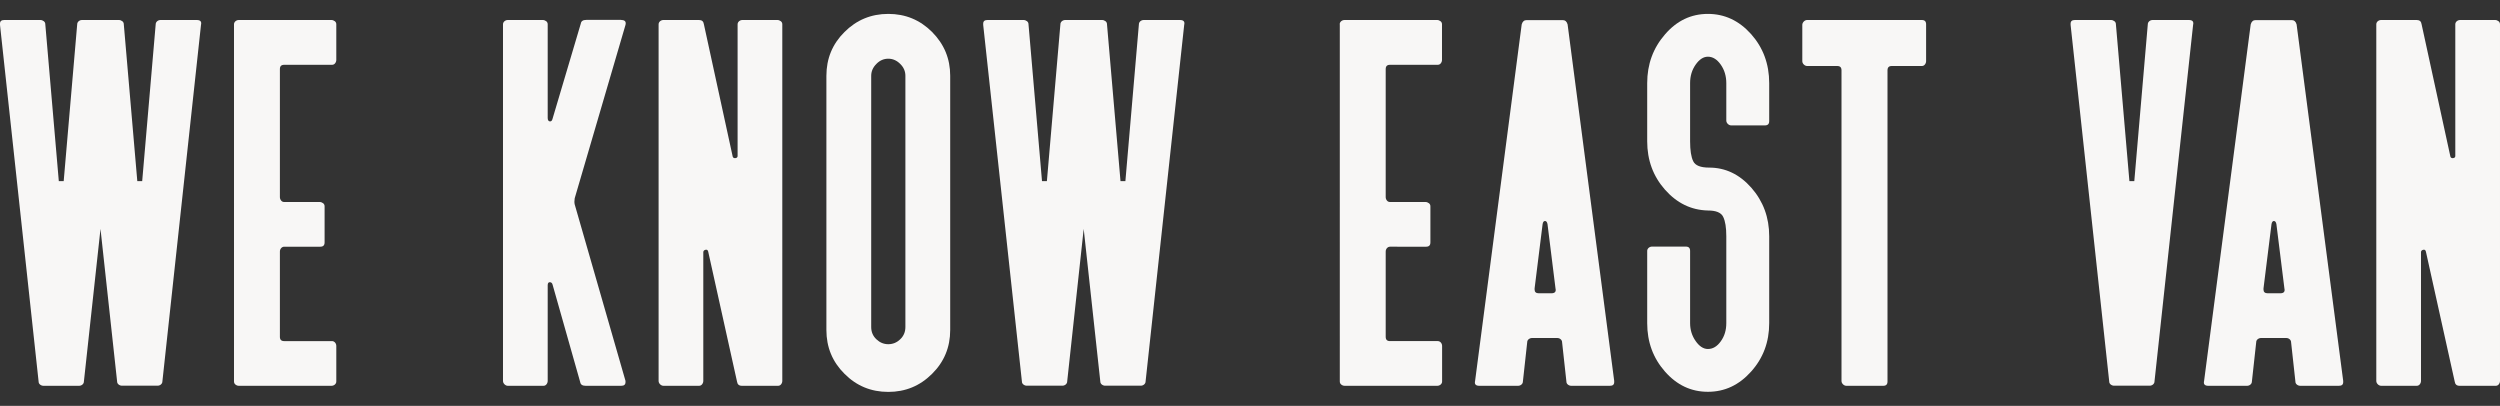
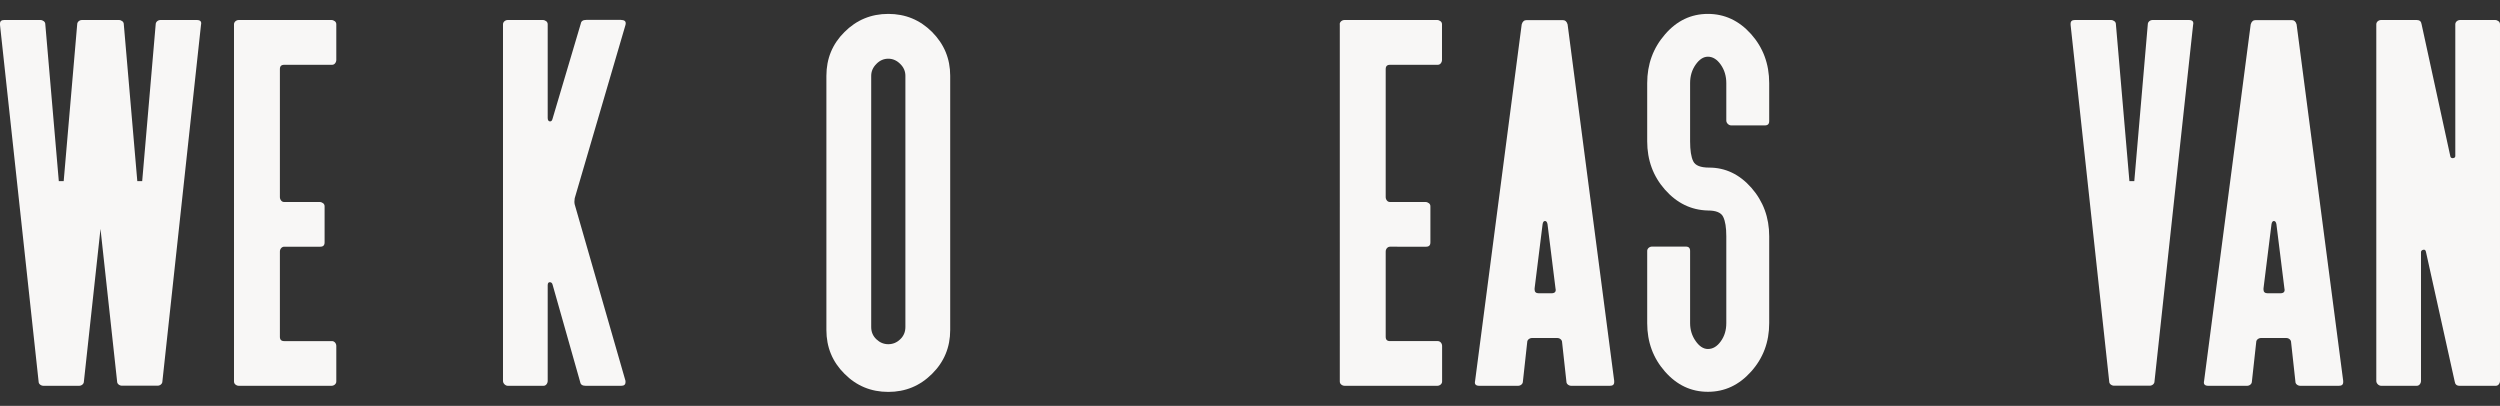
<svg xmlns="http://www.w3.org/2000/svg" version="1.1" id="Layer_1" x="0px" y="0px" viewBox="0 0 2500 405.9" style="enable-background:new 0 0 2500 405.9;" xml:space="preserve">
  <rect x="0" y="0" width="2500" height="405.9" fill="#333333" stroke="none" />
  <style type="text/css">
	.st0{enable-background:new    ;}
	.st1{fill:#F8F7F6;}
</style>
  <g class="st0">
    <path class="st1" d="M0,24.9v-1.2C0,21.2,1.4,20,4.3,20h36.1c1.2,0,2.3,0.4,3.4,1.2c1,0.8,1.5,1.8,1.5,3.1l13.5,156.8h4.9   L77.2,24.3c0-1.2,0.5-2.2,1.5-3.1c1-0.8,2.1-1.2,3.4-1.2h36.8c1.2,0,2.3,0.4,3.4,1.2c1,0.8,1.5,1.8,1.5,3.1l13.5,156.8h4.9   l13.5-156.8c0-1.2,0.5-2.2,1.5-3.1c1-0.8,2.1-1.2,3.4-1.2h36.1c3.7,0,5.1,1.6,4.3,4.9l-38.6,356.5c0,1.2-0.5,2.2-1.5,3.1   c-1,0.8-2.1,1.2-3.4,1.2H122c-1.2,0-2.4-0.4-3.4-1.2s-1.5-1.8-1.5-3.1l-16.6-152.5L83.9,381.5c0,1.2-0.5,2.2-1.5,3.1   c-1,0.8-2.1,1.2-3.4,1.2H43.5c-1.2,0-2.4-0.4-3.4-1.2s-1.5-1.8-1.5-3.1L0,24.9z" />
    <path class="st1" d="M234,24.3c0-1.2,0.5-2.2,1.5-3.1c1-0.8,2.1-1.2,3.4-1.2h92.5c1.2,0,2.3,0.4,3.4,1.2c1,0.8,1.5,1.8,1.5,3.1   v35.6c0,1.2-0.4,2.4-1.2,3.4c-0.8,1-1.8,1.5-3.1,1.5h-47.8c-2.9,0-4.3,1.4-4.3,4.3v128c0,1.2,0.4,2.4,1.2,3.4   c0.8,1,1.8,1.5,3.1,1.5h35.5c1.2,0,2.3,0.4,3.4,1.2c1,0.8,1.5,1.8,1.5,3.1v36.1c0,2.9-1.4,4.3-4.3,4.3h-36.1   c-1.2,0-2.2,0.5-3.1,1.5c-0.8,1-1.2,2.1-1.2,3.4v85.2c0,2.9,1.4,4.3,4.3,4.3H332c1.2,0,2.2,0.5,3.1,1.5c0.8,1,1.2,2.1,1.2,3.4v35.5   c0,1.2-0.5,2.2-1.5,3.1c-1,0.8-2.1,1.2-3.4,1.2h-92.5c-1.2,0-2.4-0.4-3.4-1.2s-1.5-1.8-1.5-3.1L234,24.3L234,24.3z" />
    <path class="st1" d="M621.2,20c3.7,0,5.1,1.6,4.3,4.9l-50.8,173.4c-0.4,2.4-0.4,4.5,0,6.1l50.8,176.5v1.2c0,2.5-1.4,3.7-4.3,3.7   h-35.5c-3.3,0-5.1-1.2-5.5-3.7l-27.6-97.4c-0.4-1.6-1.3-2.5-2.8-2.5c-1.4,0-2.1,1-2.1,3.1v95.6c0,1.2-0.4,2.4-1.2,3.4   s-1.8,1.5-3.1,1.5h-35.5c-1.2,0-2.4-0.5-3.4-1.5s-1.5-2.1-1.5-3.4V24.3c0-1.2,0.5-2.2,1.5-3.1c1-0.8,2.1-1.2,3.4-1.2h34.9   c1.2,0,2.3,0.4,3.4,1.2c1,0.8,1.5,1.8,1.5,3.1V118c0,2,0.7,3.2,2.1,3.4c1.4,0.2,2.3-0.7,2.8-2.8l28.2-95c0.4-2.5,2.2-3.7,5.5-3.7   h34.9V20z" />
-     <path class="st1" d="M782.3,380.9c0,1.2-0.4,2.4-1.2,3.4s-1.8,1.5-3.1,1.5h-36.1c-2.9,0-4.5-1.4-4.9-4.3l-28.8-129.9   c-0.4-1.6-1.3-2.2-2.8-1.8c-1.4,0.4-2.1,1.2-2.1,2.4v128.7c0,1.2-0.4,2.4-1.2,3.4s-1.8,1.5-3.1,1.5h-35.5c-1.2,0-2.4-0.5-3.4-1.5   s-1.5-2.1-1.5-3.4V24.3c0-1.2,0.5-2.2,1.5-3.1c1-0.8,2.1-1.2,3.4-1.2H699c2.9,0,4.5,1.4,4.9,4.3l28.8,132.3   c0.4,1.2,1.3,1.7,2.8,1.5c1.4-0.2,2.1-0.9,2.1-2.1V24.3c0-1.2,0.5-2.2,1.5-3.1c1-0.8,2.1-1.2,3.4-1.2h34.9c1.2,0,2.3,0.4,3.4,1.2   c1,0.8,1.5,1.8,1.5,3.1L782.3,380.9L782.3,380.9z" />
    <path class="st1" d="M932.1,32c12,12.1,18.1,26.6,18.1,43.8V330c0,17.2-6,31.8-18.1,43.8c-12.1,12.1-26.7,18.1-43.8,18.1   c-17.2,0-31.8-6-43.8-18.1c-12.1-12-18.1-26.6-18.1-43.8V75.8c0-17.2,6-31.8,18.1-43.8c12-12,26.6-18.1,43.8-18.1   C905.4,13.9,920,19.9,932.1,32z M905.4,75.8c0-4.5-1.7-8.5-5.2-11.9c-3.5-3.5-7.5-5.2-11.9-5.2c-4.5,0-8.5,1.7-11.9,5.2   c-3.5,3.5-5.2,7.5-5.2,11.9V327c0,4.9,1.7,9,5.2,12.3s7.4,4.9,11.9,4.9s8.5-1.6,11.9-4.9c3.5-3.3,5.2-7.4,5.2-12.3V75.8z" />
-     <path class="st1" d="M983.2,24.9v-1.2c0-2.5,1.4-3.7,4.3-3.7h36.1c1.2,0,2.3,0.4,3.4,1.2c1,0.8,1.5,1.8,1.5,3.1l13.5,156.8h4.9   l13.5-156.8c0-1.2,0.5-2.2,1.5-3.1c1-0.8,2.1-1.2,3.4-1.2h36.8c1.2,0,2.3,0.4,3.4,1.2c1,0.8,1.5,1.8,1.5,3.1l13.5,156.8h4.9   l13.5-156.8c0-1.2,0.5-2.2,1.5-3.1c1-0.8,2.1-1.2,3.4-1.2h36.1c3.7,0,5.1,1.6,4.3,4.9l-38.6,356.5c0,1.2-0.5,2.2-1.5,3.1   c-1,0.8-2.1,1.2-3.4,1.2h-35.5c-1.2,0-2.4-0.4-3.4-1.2s-1.5-1.8-1.5-3.1l-16.6-152.5l-16.5,152.5c0,1.2-0.5,2.2-1.5,3.1   c-1,0.8-2.1,1.2-3.4,1.2h-35.5c-1.2,0-2.4-0.4-3.4-1.2s-1.5-1.8-1.5-3.1L983.2,24.9z" />
    <path class="st1" d="M1339.7,24.3c0-1.2,0.5-2.2,1.5-3.1c1-0.8,2.1-1.2,3.4-1.2h92.5c1.2,0,2.3,0.4,3.4,1.2c1,0.8,1.5,1.8,1.5,3.1   v35.6c0,1.2-0.4,2.4-1.2,3.4c-0.8,1-1.8,1.5-3.1,1.5H1390c-2.9,0-4.3,1.4-4.3,4.3v128c0,1.2,0.4,2.4,1.2,3.4c0.8,1,1.8,1.5,3.1,1.5   h35.5c1.2,0,2.3,0.4,3.4,1.2c1,0.8,1.5,1.8,1.5,3.1v36.1c0,2.9-1.4,4.3-4.3,4.3H1390c-1.2,0-2.2,0.5-3.1,1.5   c-0.8,1-1.2,2.1-1.2,3.4v85.2c0,2.9,1.4,4.3,4.3,4.3h47.8c1.2,0,2.2,0.5,3.1,1.5c0.8,1,1.2,2.1,1.2,3.4v35.5c0,1.2-0.5,2.2-1.5,3.1   c-1,0.8-2.1,1.2-3.4,1.2h-92.5c-1.2,0-2.4-0.4-3.4-1.2s-1.5-1.8-1.5-3.1V24.3H1339.7z" />
    <path class="st1" d="M1479.4,385.8c-3.7,0-5.1-1.6-4.3-4.9l46.6-356.5c0.8-2.9,2.5-4.3,4.9-4.3h36.1c2.4,0,4.1,1.4,4.9,4.3   l46.6,356.5v1.2c0,2.5-1.4,3.7-4.3,3.7h-38.6c-1.2,0-2.4-0.4-3.4-1.2s-1.5-1.8-1.5-3.1l-4.3-39.2c0-1.2-0.5-2.2-1.5-3.1   c-1-0.8-2.1-1.2-3.4-1.2h-25.1c-1.2,0-2.4,0.4-3.4,1.2s-1.5,1.8-1.5,3.1l-4.3,39.2c0,1.2-0.5,2.2-1.5,3.1c-1,0.8-2.1,1.2-3.4,1.2   H1479.4z M1534.6,288.4v1.2c0,2.4,1.4,3.7,4.3,3.7h12.3c3.7,0,5.1-1.6,4.3-4.9l-8-64.3c-0.4-2-1.2-3.1-2.5-3.1s-2,1-2.4,3.1   L1534.6,288.4z" />
    <path class="st1" d="M1731.2,125.4c-1.2,0-2.4-0.5-3.4-1.5s-1.5-2.1-1.5-3.4V83.1c0-6.9-1.8-13.1-5.5-18.4s-8-8-12.9-8   c-4.5,0-8.6,2.7-12.3,8c-3.7,5.3-5.5,11.4-5.5,18.4v58.2c0,9,1,15.6,3.1,19.9c2,4.3,7.4,6.4,15.9,6.4c16.3,0,30.4,6.7,42.3,20.2   c11.8,13.5,17.8,29.6,17.8,48.4v87c0,18.8-6,34.9-18.1,48.4s-26.4,20.2-43.2,20.2c-16.8,0-31-6.7-42.9-20.2s-17.8-29.6-17.8-48.4   v-72.3c0-1.2,0.5-2.2,1.5-3.1c1-0.8,2.1-1.2,3.4-1.2h33.7c2.9,0,4.3,1.4,4.3,4.3v72.3c0,6.5,1.8,12.5,5.5,17.8s7.8,8,12.3,8   c4.9,0,9.2-2.5,12.9-7.7c3.7-5.1,5.5-11.1,5.5-18.1v-87c0-8.6-1-15-3.1-19.3c-2-4.3-7.2-6.4-15.3-6.4c-16.8-0.4-31-7.4-42.9-20.8   c-11.9-13.5-17.8-29.6-17.8-48.4V83.1c0-18.8,5.9-35,17.8-48.7c11.8-13.7,26.1-20.5,42.9-20.5c16.7,0,31.1,6.7,43.2,20.2   c12,13.5,18.1,29.8,18.1,49v38c0,2.9-1.4,4.3-4.3,4.3L1731.2,125.4L1731.2,125.4z" />
-     <path class="st1" d="M1807.2,66c-1.2,0-2.4-0.5-3.4-1.5c-1-1-1.5-2.1-1.5-3.4V24.9c0-1.2,0.5-2.3,1.5-3.4c1-1,2.1-1.5,3.4-1.5   h114.6c2.9,0,4.3,1.4,4.3,4.3v36.8c0,1.2-0.4,2.4-1.2,3.4c-0.8,1-1.8,1.5-3.1,1.5h-30c-2.9,0-4.3,1.4-4.3,4.3v311.2   c0,2.9-1.4,4.3-4.3,4.3h-36.8c-1.2,0-2.4-0.5-3.4-1.5s-1.5-2.1-1.5-3.4V70.3c0-2.9-1.4-4.3-4.3-4.3H1807.2z" />
    <path class="st1" d="M2188.8,20c3.7,0,5.1,1.6,4.3,4.9l-38.6,356.5c0,1.2-0.5,2.2-1.5,3.1c-1,0.8-2.1,1.2-3.4,1.2h-35.5   c-1.2,0-2.4-0.4-3.4-1.2s-1.5-1.8-1.5-3.1l-38.6-356.5v-1.2c0-2.5,1.4-3.7,4.3-3.7h36.1c1.2,0,2.3,0.4,3.4,1.2   c1,0.8,1.5,1.8,1.5,3.1l13.5,156.8h4.9l13.5-156.8c0-1.2,0.5-2.2,1.5-3.1c1-0.8,2.1-1.2,3.4-1.2H2188.8z" />
    <path class="st1" d="M2208.4,385.8c-3.7,0-5.1-1.6-4.3-4.9l46.6-356.5c0.8-2.9,2.5-4.3,4.9-4.3h36.1c2.4,0,4.1,1.4,4.9,4.3   l46.6,356.5v1.2c0,2.5-1.4,3.7-4.3,3.7h-38.6c-1.2,0-2.4-0.4-3.4-1.2s-1.5-1.8-1.5-3.1l-4.3-39.2c0-1.2-0.5-2.2-1.5-3.1   c-1-0.8-2.1-1.2-3.4-1.2h-25.1c-1.2,0-2.4,0.4-3.4,1.2s-1.5,1.8-1.5,3.1l-4.3,39.2c0,1.2-0.5,2.2-1.5,3.1c-1,0.8-2.1,1.2-3.4,1.2   H2208.4z M2263.5,288.4v1.2c0,2.4,1.4,3.7,4.3,3.7h12.3c3.7,0,5.1-1.6,4.3-4.9l-8-64.3c-0.4-2-1.2-3.1-2.5-3.1c-1.2,0-2,1-2.4,3.1   L2263.5,288.4z" />
    <path class="st1" d="M2500,380.9c0,1.2-0.4,2.4-1.2,3.4s-1.8,1.5-3.1,1.5h-36.1c-2.9,0-4.5-1.4-4.9-4.3l-28.8-129.9   c-0.4-1.6-1.3-2.2-2.8-1.8c-1.4,0.4-2.1,1.2-2.1,2.4v128.7c0,1.2-0.4,2.4-1.2,3.4s-1.8,1.5-3.1,1.5h-35.5c-1.2,0-2.4-0.5-3.4-1.5   s-1.5-2.1-1.5-3.4V24.3c0-1.2,0.5-2.2,1.5-3.1c1-0.8,2.1-1.2,3.4-1.2h35.5c2.9,0,4.5,1.4,4.9,4.3l28.8,132.3   c0.4,1.2,1.3,1.7,2.8,1.5c1.4-0.2,2.1-0.9,2.1-2.1V24.3c0-1.2,0.5-2.2,1.5-3.1c1-0.8,2.1-1.2,3.4-1.2h34.9c1.2,0,2.3,0.4,3.4,1.2   c1,0.8,1.5,1.8,1.5,3.1L2500,380.9L2500,380.9z" />
  </g>
</svg>